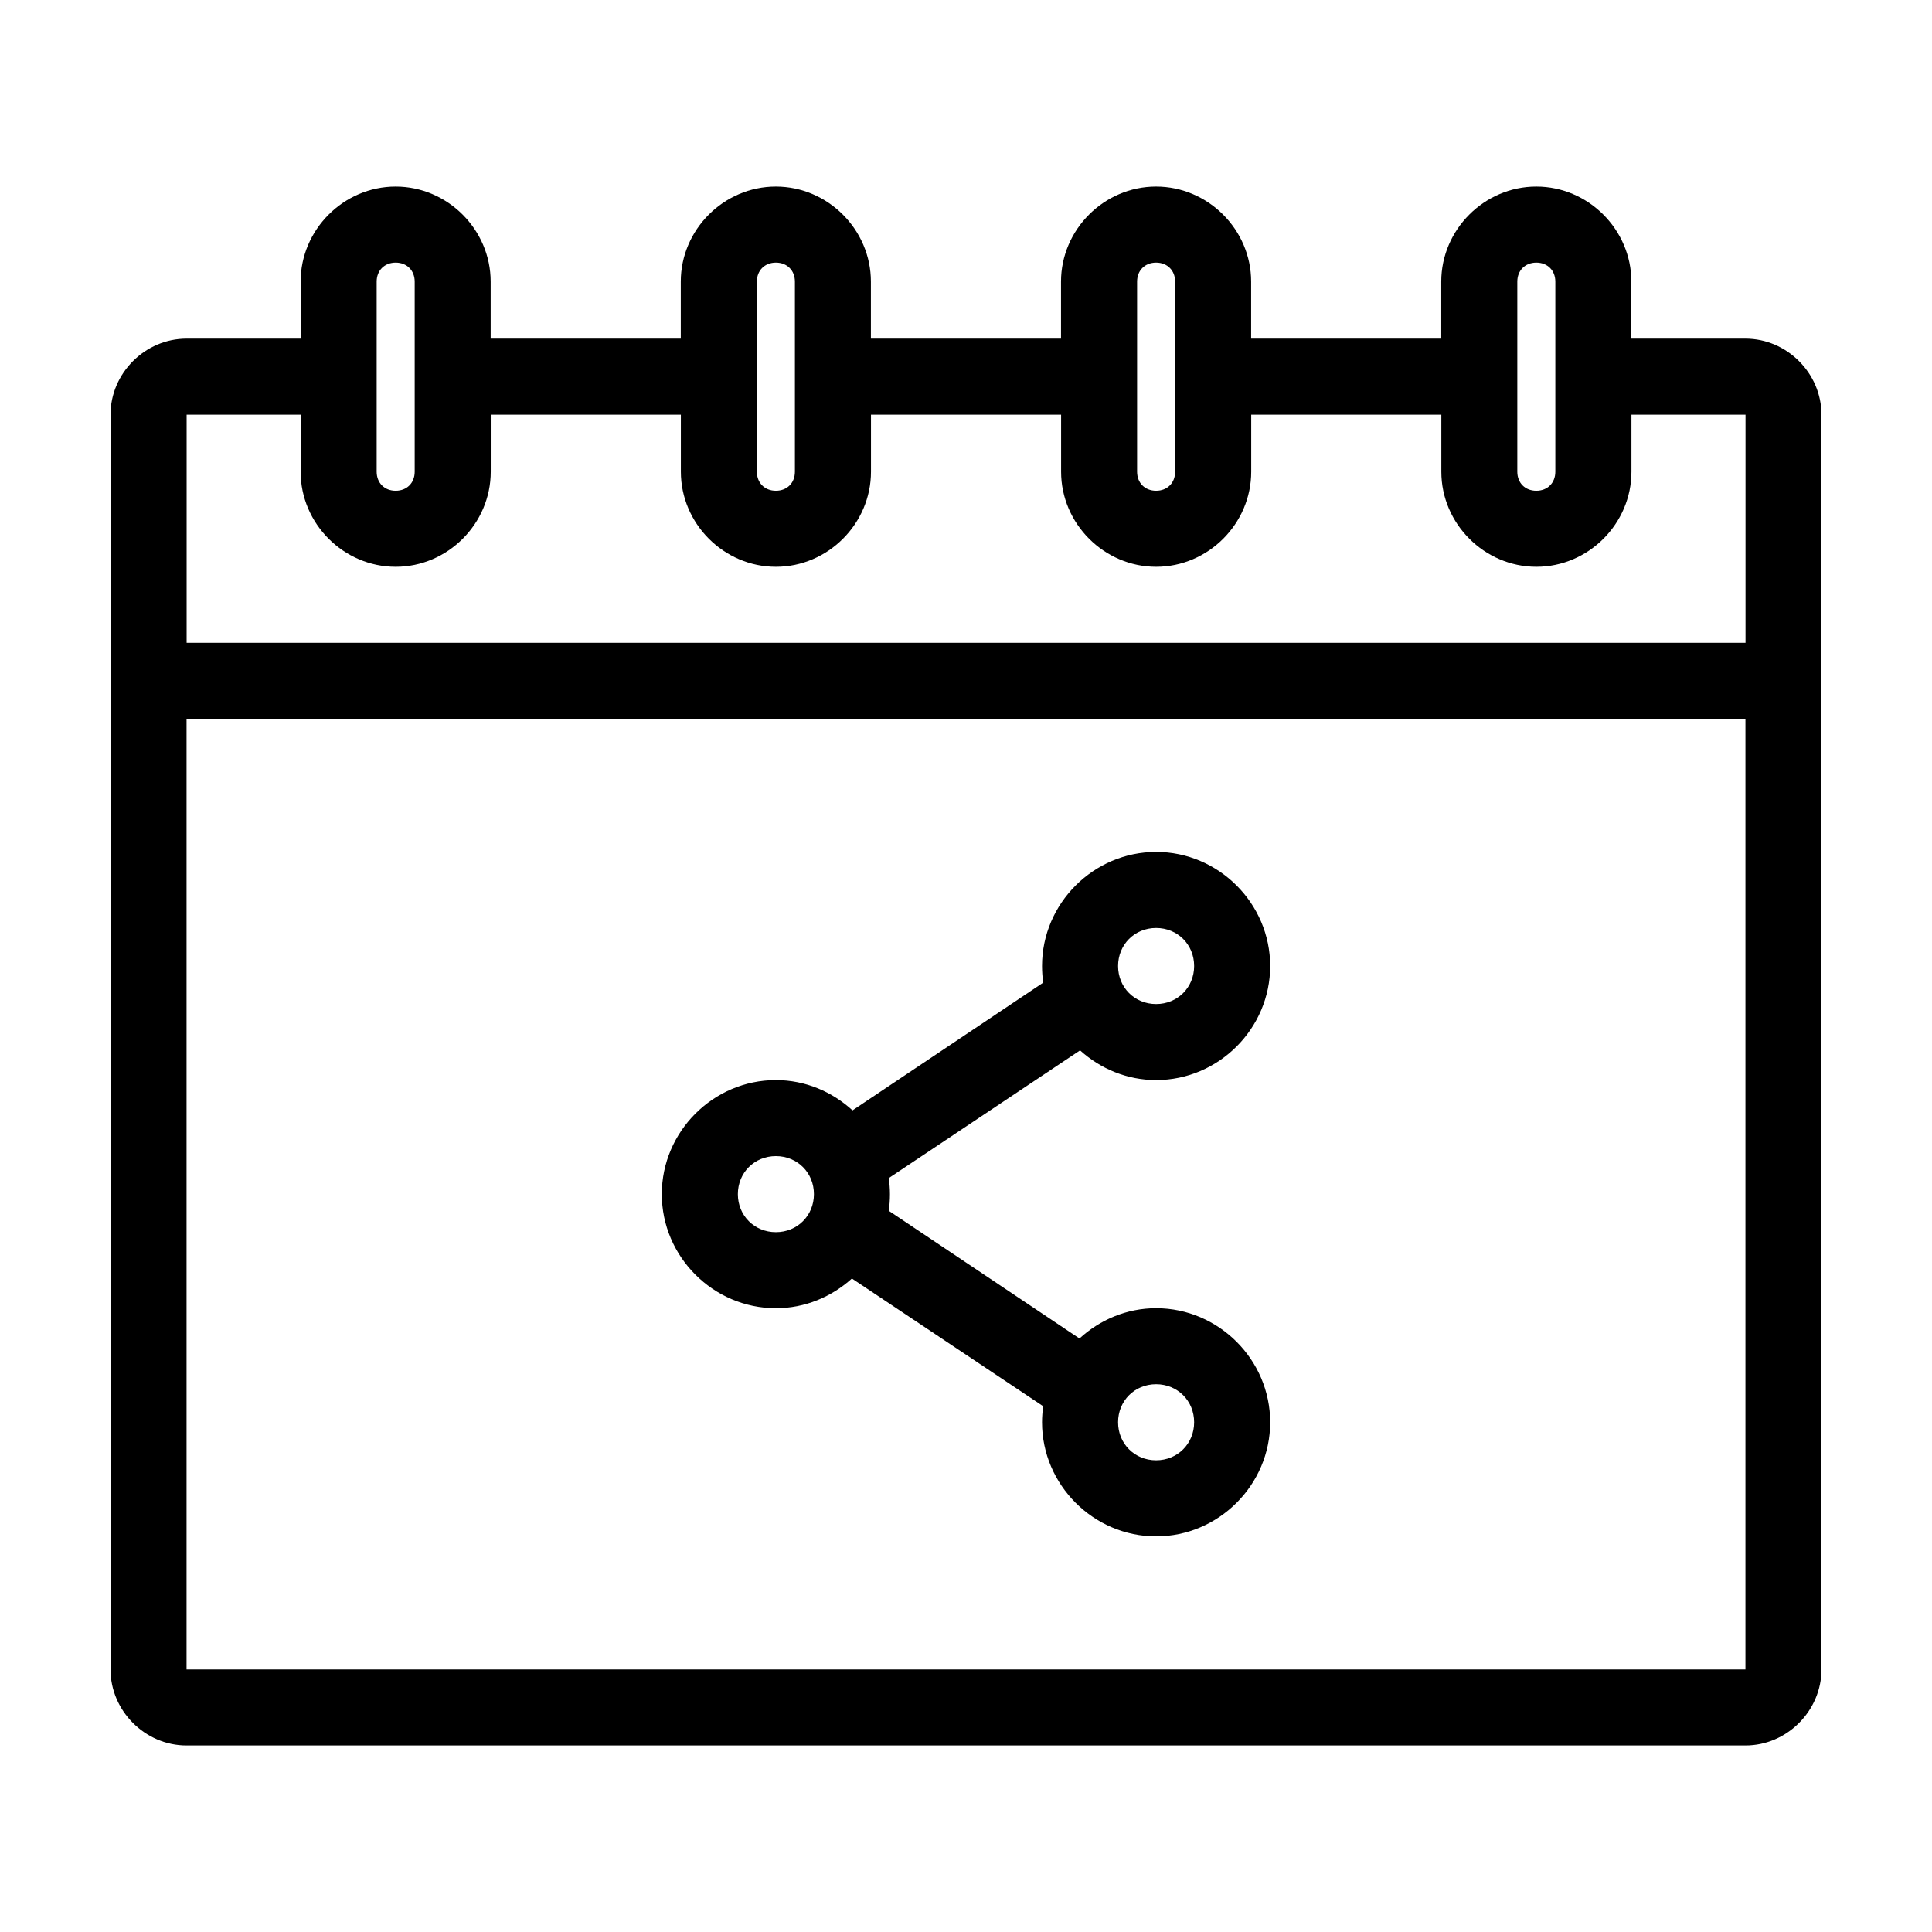
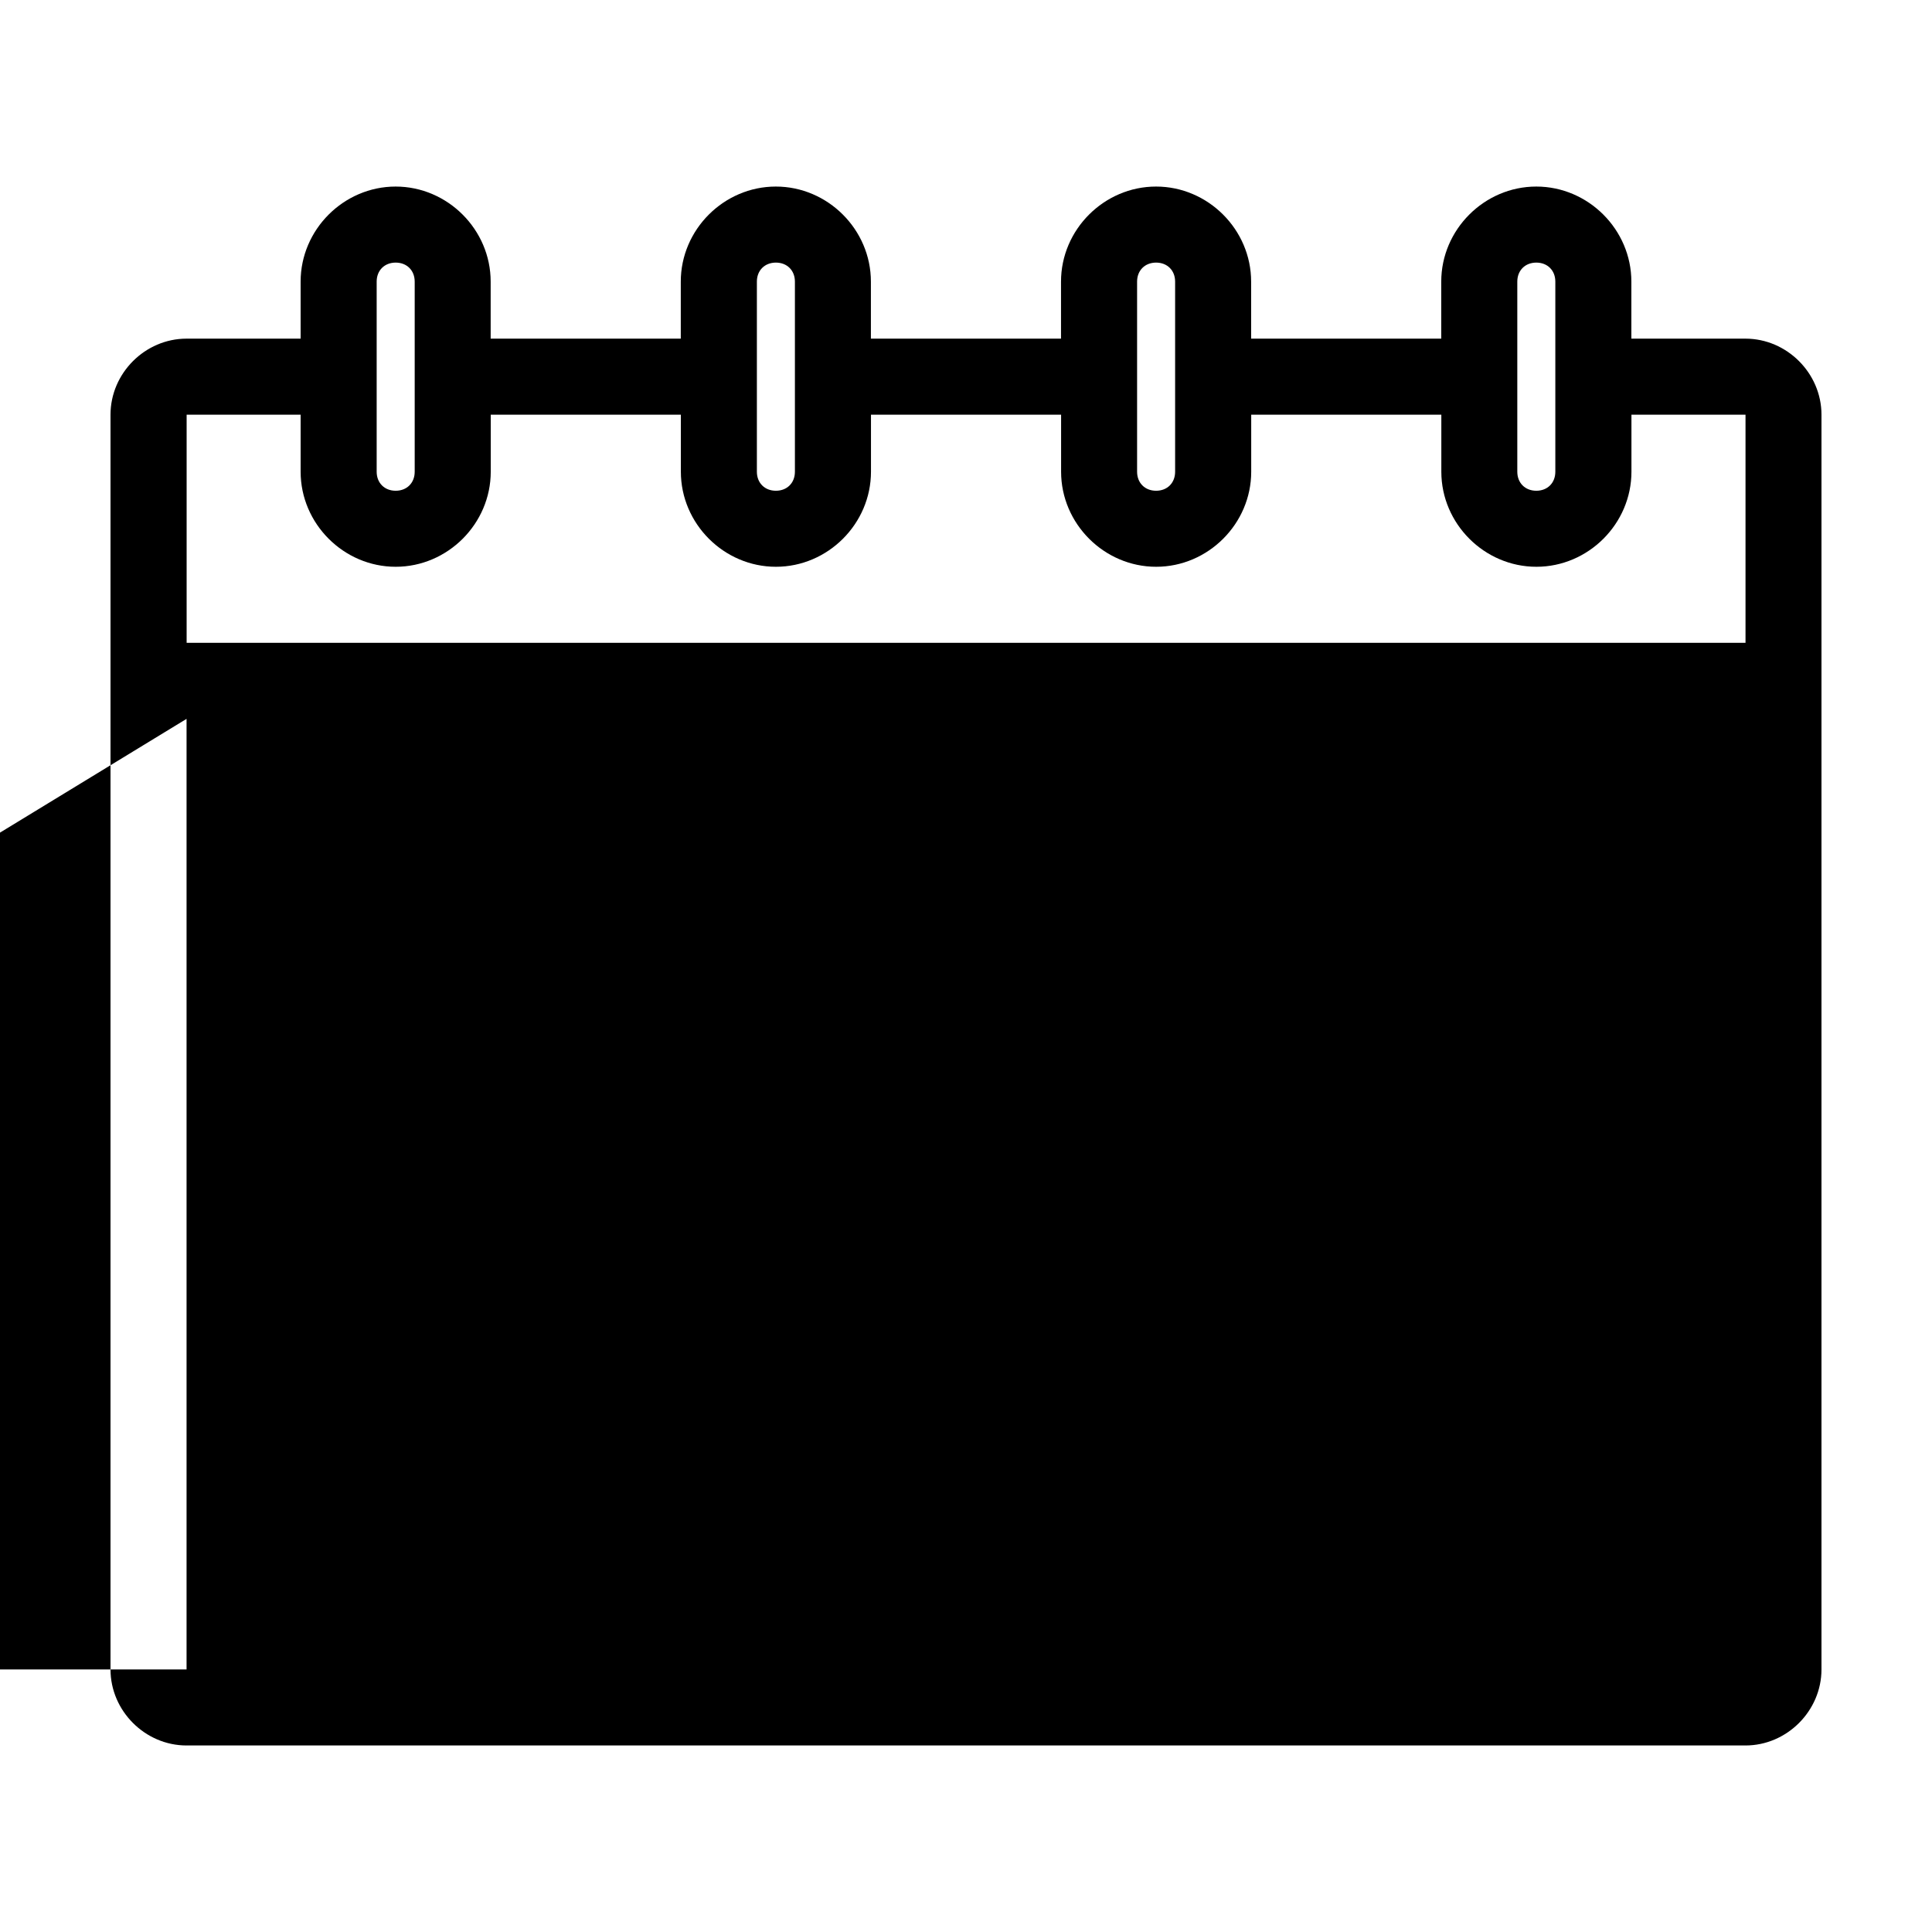
<svg xmlns="http://www.w3.org/2000/svg" fill="#000000" width="800px" height="800px" version="1.1" viewBox="144 144 512 512">
-   <path d="m248.86 193.44c-13.781 0-25.191 11.41-25.191 25.191v15.113h-30.23c-10.988 0-20.152 9.164-20.152 20.152v332.52c0 10.988 9.164 20.152 20.152 20.152h413.12c10.988 0 20.152-9.164 20.152-20.152v-332.52c0-10.988-9.164-20.152-20.152-20.152h-30.23v-15.113c0-13.781-11.41-25.191-25.191-25.191s-25.191 11.41-25.191 25.191v15.113h-50.383v-15.113c0-13.781-11.41-25.191-25.191-25.191s-25.191 11.41-25.191 25.191v15.113h-50.383v-15.113c0-13.781-11.41-25.191-25.191-25.191s-25.191 11.41-25.191 25.191v15.113h-50.383v-15.113c0-13.781-11.41-25.191-25.191-25.191zm0 20.152c2.965 0 5.039 2.074 5.039 5.039v50.383c0 2.965-2.074 5.039-5.039 5.039-2.965 0-5.039-2.074-5.039-5.039v-50.383c0-2.965 2.074-5.039 5.039-5.039zm100.76 0c2.965 0 5.039 2.074 5.039 5.039v50.383c0 2.965-2.074 5.039-5.039 5.039-2.965 0-5.039-2.074-5.039-5.039v-50.383c0-2.965 2.074-5.039 5.039-5.039zm100.76 0c2.965 0 5.039 2.074 5.039 5.039v50.383c0 2.965-2.074 5.039-5.039 5.039s-5.039-2.074-5.039-5.039v-50.383c0-2.965 2.074-5.039 5.039-5.039zm100.76 0c2.965 0 5.039 2.074 5.039 5.039v50.383c0 2.965-2.074 5.039-5.039 5.039s-5.039-2.074-5.039-5.039v-50.383c0-2.965 2.074-5.039 5.039-5.039zm-357.7 40.305h30.23v15.113c0 13.781 11.41 25.191 25.191 25.191s25.191-11.41 25.191-25.191v-15.113h50.383v15.113c0 13.781 11.41 25.191 25.191 25.191s25.191-11.41 25.191-25.191v-15.113h50.383v15.113c0 13.781 11.41 25.191 25.191 25.191s25.191-11.41 25.191-25.191v-15.113h50.383v15.113c0 13.781 11.41 25.191 25.191 25.191s25.191-11.41 25.191-25.191v-15.113h30.23v60.457h-413.12v-60.457zm0 80.609h413.12v251.91h-413.12zm256.94 35.266c-16.574 0-30.23 13.652-30.23 30.23 0 1.492 0.105 2.969 0.312 4.41l-50.539 33.848c-5.387-4.938-12.496-8.027-20.309-8.027-16.574 0-30.23 13.652-30.23 30.23 0 16.574 13.652 30.23 30.23 30.23 7.731 0 14.781-3.023 20.152-7.871l50.695 33.848c-0.195 1.387-0.312 2.812-0.312 4.25 0 16.574 13.652 30.23 30.23 30.23 16.574 0 30.23-13.652 30.23-30.23 0-16.574-13.652-30.23-30.23-30.23-7.809 0-14.918 3.09-20.309 8.027l-50.539-33.848c0.211-1.438 0.312-2.914 0.312-4.41 0-1.438-0.117-2.863-0.312-4.25l50.695-33.852c5.371 4.852 12.422 7.871 20.152 7.871 16.574 0 30.23-13.652 30.23-30.23 0-16.574-13.652-30.23-30.23-30.23zm0 20.152c5.684 0 10.078 4.391 10.078 10.078 0 5.684-4.391 10.078-10.078 10.078-5.684 0-10.078-4.391-10.078-10.078 0-5.684 4.391-10.078 10.078-10.078zm-100.76 60.457c5.684 0 10.078 4.391 10.078 10.078 0 5.684-4.391 10.078-10.078 10.078-5.684 0-10.078-4.391-10.078-10.078 0-5.684 4.391-10.078 10.078-10.078zm100.76 60.457c5.684 0 10.078 4.391 10.078 10.078 0 5.684-4.391 10.078-10.078 10.078-5.684 0-10.078-4.391-10.078-10.078 0-5.684 4.391-10.078 10.078-10.078z" />
+   <path d="m248.86 193.44c-13.781 0-25.191 11.41-25.191 25.191v15.113h-30.23c-10.988 0-20.152 9.164-20.152 20.152v332.52c0 10.988 9.164 20.152 20.152 20.152h413.12c10.988 0 20.152-9.164 20.152-20.152v-332.52c0-10.988-9.164-20.152-20.152-20.152h-30.23v-15.113c0-13.781-11.41-25.191-25.191-25.191s-25.191 11.41-25.191 25.191v15.113h-50.383v-15.113c0-13.781-11.41-25.191-25.191-25.191s-25.191 11.41-25.191 25.191v15.113h-50.383v-15.113c0-13.781-11.41-25.191-25.191-25.191s-25.191 11.41-25.191 25.191v15.113h-50.383v-15.113c0-13.781-11.41-25.191-25.191-25.191zm0 20.152c2.965 0 5.039 2.074 5.039 5.039v50.383c0 2.965-2.074 5.039-5.039 5.039-2.965 0-5.039-2.074-5.039-5.039v-50.383c0-2.965 2.074-5.039 5.039-5.039zm100.76 0c2.965 0 5.039 2.074 5.039 5.039v50.383c0 2.965-2.074 5.039-5.039 5.039-2.965 0-5.039-2.074-5.039-5.039v-50.383c0-2.965 2.074-5.039 5.039-5.039zm100.76 0c2.965 0 5.039 2.074 5.039 5.039v50.383c0 2.965-2.074 5.039-5.039 5.039s-5.039-2.074-5.039-5.039v-50.383c0-2.965 2.074-5.039 5.039-5.039zm100.76 0c2.965 0 5.039 2.074 5.039 5.039v50.383c0 2.965-2.074 5.039-5.039 5.039s-5.039-2.074-5.039-5.039v-50.383c0-2.965 2.074-5.039 5.039-5.039zm-357.7 40.305h30.23v15.113c0 13.781 11.41 25.191 25.191 25.191s25.191-11.41 25.191-25.191v-15.113h50.383v15.113c0 13.781 11.41 25.191 25.191 25.191s25.191-11.41 25.191-25.191v-15.113h50.383v15.113c0 13.781 11.41 25.191 25.191 25.191s25.191-11.41 25.191-25.191v-15.113h50.383v15.113c0 13.781 11.41 25.191 25.191 25.191s25.191-11.41 25.191-25.191v-15.113h30.23v60.457h-413.12v-60.457zm0 80.609v251.91h-413.12zm256.94 35.266c-16.574 0-30.23 13.652-30.23 30.23 0 1.492 0.105 2.969 0.312 4.41l-50.539 33.848c-5.387-4.938-12.496-8.027-20.309-8.027-16.574 0-30.23 13.652-30.23 30.23 0 16.574 13.652 30.23 30.23 30.23 7.731 0 14.781-3.023 20.152-7.871l50.695 33.848c-0.195 1.387-0.312 2.812-0.312 4.25 0 16.574 13.652 30.23 30.23 30.23 16.574 0 30.23-13.652 30.23-30.23 0-16.574-13.652-30.23-30.23-30.23-7.809 0-14.918 3.09-20.309 8.027l-50.539-33.848c0.211-1.438 0.312-2.914 0.312-4.41 0-1.438-0.117-2.863-0.312-4.25l50.695-33.852c5.371 4.852 12.422 7.871 20.152 7.871 16.574 0 30.23-13.652 30.23-30.23 0-16.574-13.652-30.23-30.23-30.23zm0 20.152c5.684 0 10.078 4.391 10.078 10.078 0 5.684-4.391 10.078-10.078 10.078-5.684 0-10.078-4.391-10.078-10.078 0-5.684 4.391-10.078 10.078-10.078zm-100.76 60.457c5.684 0 10.078 4.391 10.078 10.078 0 5.684-4.391 10.078-10.078 10.078-5.684 0-10.078-4.391-10.078-10.078 0-5.684 4.391-10.078 10.078-10.078zm100.76 60.457c5.684 0 10.078 4.391 10.078 10.078 0 5.684-4.391 10.078-10.078 10.078-5.684 0-10.078-4.391-10.078-10.078 0-5.684 4.391-10.078 10.078-10.078z" />
</svg>